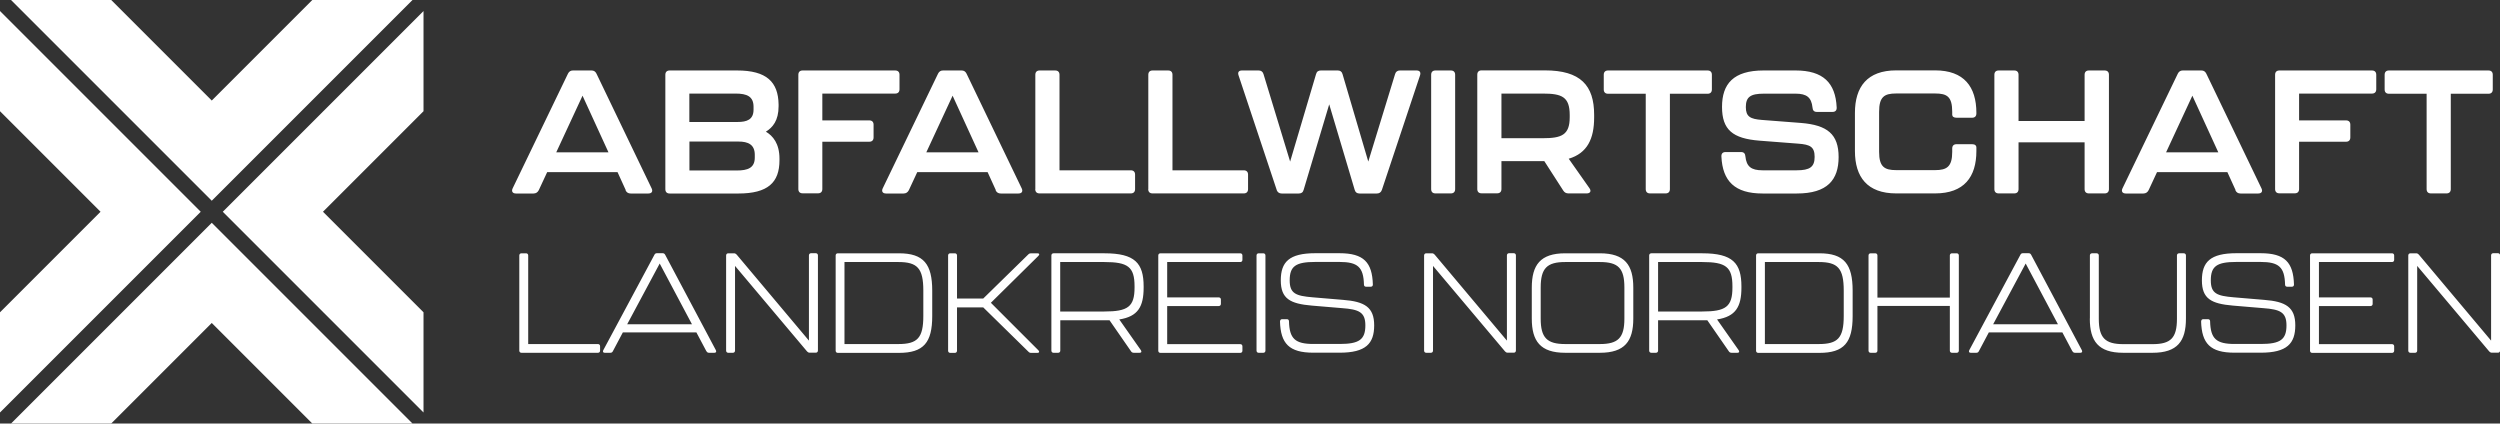
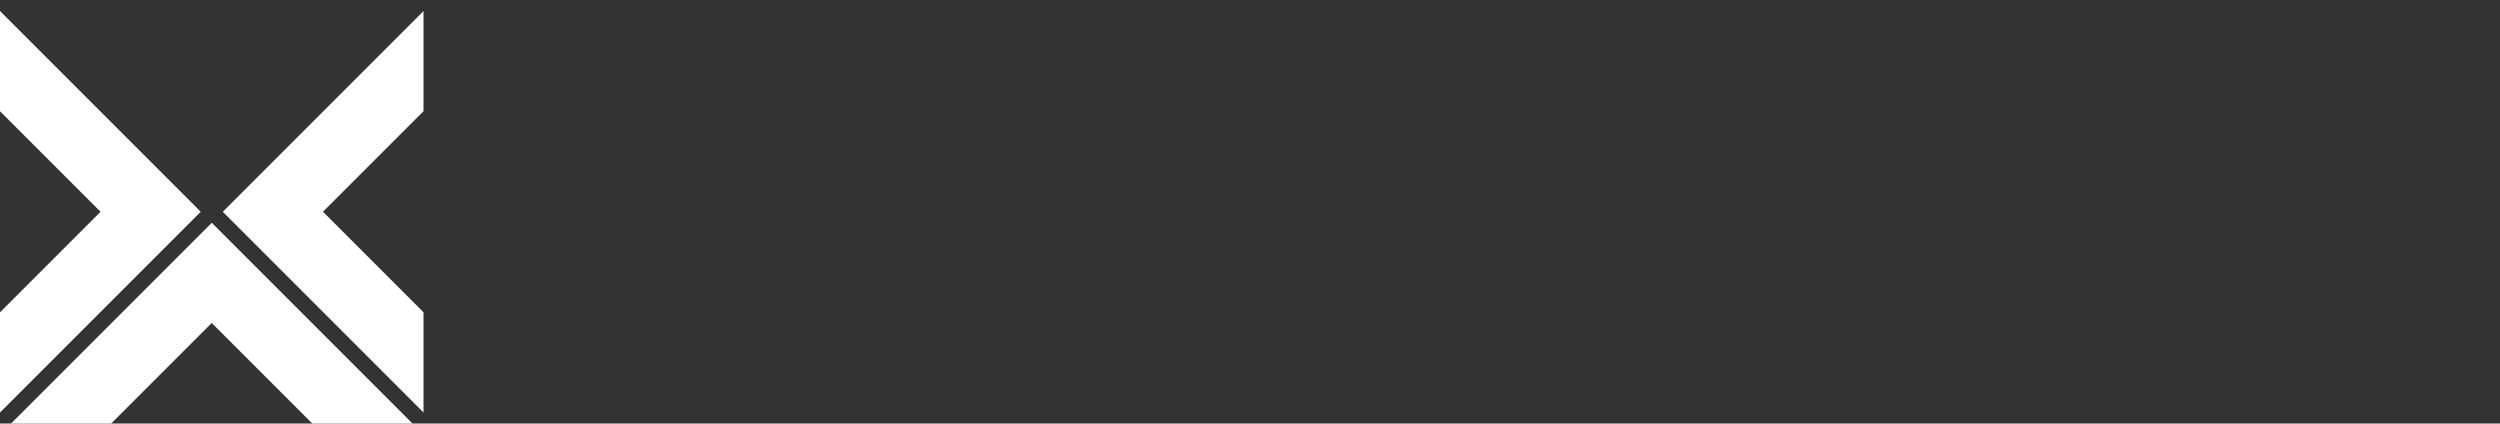
<svg xmlns="http://www.w3.org/2000/svg" id="uuid-0b051c39-1efd-40a6-83c1-f07544914482" viewBox="0 0 283.46 48.02">
  <rect x="0" y="0" width="283.46" height="48.02" fill="#333333" stroke="none" />
  <defs>
    <style>.uuid-b3e5c199-2f11-431f-adde-a209b68f3479{fill:#fff;}</style>
  </defs>
  <g id="uuid-d75a3d1a-4d2a-4a24-864d-65c1b48d2b28">
-     <polygon class="uuid-b3e5c199-2f11-431f-adde-a209b68f3479" points="46.77 0 35.41 0 24.01 11.4 12.61 0 1.25 0 24.01 22.76 46.77 0" />
    <polygon class="uuid-b3e5c199-2f11-431f-adde-a209b68f3479" points="1.25 48.02 12.61 48.02 24.01 36.62 35.41 48.02 46.77 48.02 24.01 25.26 1.25 48.02" />
    <polygon class="uuid-b3e5c199-2f11-431f-adde-a209b68f3479" points="36.62 24.01 48.02 12.61 48.02 1.25 25.26 24.01 48.02 46.77 48.02 35.41 36.62 24.01" />
    <polygon class="uuid-b3e5c199-2f11-431f-adde-a209b68f3479" points="0 1.25 0 12.61 11.4 24.01 0 35.41 0 46.77 22.76 24.01 0 1.25" />
-     <path class="uuid-b3e5c199-2f11-431f-adde-a209b68f3479" d="M70.95,21.56l-.93-2.04h-7.98l-.95,2.04c-.12.24-.32.38-.59.38h-2c-.38,0-.53-.24-.38-.57l6.28-13.02c.12-.24.3-.36.57-.36h2.09c.28,0,.45.12.57.36l6.26,13.02c.16.34,0,.57-.38.57h-2c-.28,0-.47-.12-.59-.38ZM68.99,17.27l-2.94-6.42-2.98,6.42h5.93ZM75.44,21.44v-12.96c0-.32.18-.49.49-.49h7.65c3.34,0,4.66,1.3,4.7,3.85v.2c0,1.64-.67,2.41-1.44,2.89.79.47,1.54,1.34,1.54,3.06v.18c0,2.53-1.32,3.77-4.66,3.77h-7.79c-.32,0-.49-.18-.49-.49ZM83.64,13.83c1.03,0,1.8-.26,1.8-1.4v-.32c0-1.19-.77-1.5-2.04-1.5h-5.24v3.22h5.47ZM83.54,19.33c1.23,0,2.04-.28,2.04-1.46v-.32c0-1.17-.77-1.5-1.84-1.5h-5.57v3.28h5.38ZM90.52,21.44v-12.96c0-.32.18-.49.49-.49h10.49c.32,0,.49.18.49.49v1.64c0,.32-.18.49-.49.49h-8.26v3.04h5.32c.32,0,.49.18.49.49v1.44c0,.32-.18.49-.49.49h-5.32v5.36c0,.32-.18.49-.49.49h-1.74c-.32,0-.49-.18-.49-.49ZM112.91,21.56l-.93-2.04h-7.98l-.95,2.04c-.12.24-.32.38-.59.38h-2c-.38,0-.53-.24-.38-.57l6.28-13.02c.12-.24.3-.36.57-.36h2.09c.28,0,.45.12.57.36l6.26,13.02c.16.34,0,.57-.38.57h-2c-.28,0-.47-.12-.59-.38ZM110.95,17.27l-2.94-6.42-2.98,6.42h5.93ZM117.39,21.44v-12.96c0-.32.18-.49.49-.49h1.76c.32,0,.49.18.49.49v10.83h8.08c.32,0,.49.18.49.49v1.64c0,.32-.18.49-.49.49h-10.34c-.32,0-.49-.18-.49-.49ZM130.2,21.44v-12.96c0-.32.18-.49.49-.49h1.76c.32,0,.49.18.49.49v10.83h8.08c.32,0,.49.18.49.49v1.64c0,.32-.18.49-.49.49h-10.34c-.32,0-.49-.18-.49-.49ZM144.76,21.54l-4.33-13c-.12-.36.04-.55.4-.55h1.88c.28,0,.47.14.55.41l3.02,9.92,2.94-9.92c.08-.3.28-.41.55-.41h1.9c.28,0,.47.12.55.41l2.92,9.92,3.04-9.92c.08-.28.28-.41.55-.41h1.88c.36,0,.51.2.4.55l-4.33,13c-.1.28-.3.4-.57.4h-1.96c-.28,0-.47-.12-.55-.41l-2.89-9.7-2.9,9.7c-.08.3-.28.41-.55.41h-1.94c-.28,0-.47-.14-.57-.4ZM162.27,21.44v-12.96c0-.32.18-.49.49-.49h1.74c.32,0,.49.18.49.49v12.96c0,.32-.18.49-.49.49h-1.74c-.32,0-.49-.18-.49-.49ZM177.87,18l2.35,3.34c.24.34.08.59-.32.59h-2.06c-.26,0-.45-.1-.59-.32l-2.15-3.34h-4.86v3.16c0,.32-.18.49-.49.49h-1.76c-.32,0-.49-.18-.49-.49v-12.96c0-.32.18-.49.49-.49h7.17c4.05,0,5.59,1.7,5.59,5.04v.3c0,2.41-.77,4.05-2.89,4.68ZM177.98,13.04c0-2.06-.89-2.43-3.04-2.43h-4.7v5.06h4.7c2.11,0,3.04-.36,3.04-2.37v-.26ZM186.6,21.44v-10.81h-4.27c-.32,0-.49-.18-.49-.49v-1.66c0-.32.18-.49.49-.49h11.28c.32,0,.49.18.49.49v1.66c0,.32-.18.49-.49.49h-4.27v10.81c0,.32-.18.49-.49.49h-1.76c-.32,0-.49-.18-.49-.49ZM195.18,17.75c-.02-.34.16-.51.47-.51h1.76c.32,0,.47.18.49.49.12,1.15.65,1.58,1.94,1.58h3.87c1.5,0,2.04-.38,2.04-1.52s-.51-1.4-1.84-1.5l-4.41-.34c-3.04-.24-4.25-1.23-4.25-3.83s1.28-4.13,4.72-4.13h3.62c3.12,0,4.53,1.4,4.66,4.19.02.34-.16.51-.47.51h-1.78c-.32,0-.47-.18-.49-.49-.12-1.15-.65-1.58-1.92-1.58h-3.58c-1.52,0-2.06.36-2.06,1.52,0,1.09.51,1.36,1.84,1.46l4.41.34c3,.24,4.27,1.28,4.27,3.87s-1.28,4.13-4.74,4.13h-3.89c-3.14,0-4.53-1.4-4.66-4.19ZM210.32,17.13v-4.33c0-2.96,1.4-4.82,4.68-4.82h4.41c3.28,0,4.68,1.86,4.68,4.82v.06c0,.32-.18.49-.49.49h-1.76c-.32,0-.49-.14-.49-.34v-.32c0-1.72-.57-2.09-1.94-2.09h-4.41c-1.36,0-1.94.38-1.94,2.09v4.53c0,1.7.61,2.07,1.94,2.07h4.41c1.32,0,1.94-.38,1.94-2.07v-.38c0-.32.18-.49.49-.49h1.76c.32,0,.49.14.49.38v.4c0,2.94-1.4,4.8-4.68,4.8h-4.41c-3.28,0-4.68-1.86-4.68-4.8ZM226.13,21.44v-12.96c0-.32.18-.49.49-.49h1.76c.32,0,.49.18.49.49v5.24h7.49v-5.24c0-.32.18-.49.49-.49h1.78c.32,0,.49.18.49.49v12.96c0,.32-.18.49-.49.49h-1.78c-.32,0-.49-.18-.49-.49v-5.3h-7.49v5.3c0,.32-.18.49-.49.49h-1.76c-.32,0-.49-.18-.49-.49ZM253.48,21.56l-.93-2.04h-7.98l-.95,2.04c-.12.24-.32.38-.59.38h-2c-.38,0-.53-.24-.38-.57l6.28-13.02c.12-.24.3-.36.57-.36h2.09c.28,0,.45.12.57.36l6.26,13.02c.16.34,0,.57-.38.57h-2c-.28,0-.47-.12-.59-.38ZM251.52,17.27l-2.94-6.42-2.98,6.42h5.93ZM257.96,21.44v-12.96c0-.32.18-.49.49-.49h10.49c.32,0,.49.18.49.49v1.64c0,.32-.18.49-.49.49h-8.26v3.04h5.32c.32,0,.49.18.49.49v1.44c0,.32-.18.49-.49.49h-5.32v5.36c0,.32-.18.49-.49.49h-1.74c-.32,0-.49-.18-.49-.49ZM275.14,21.44v-10.81h-4.27c-.32,0-.49-.18-.49-.49v-1.66c0-.32.18-.49.49-.49h11.28c.32,0,.49.18.49.49v1.66c0,.32-.18.49-.49.49h-4.27v10.81c0,.32-.18.49-.49.49h-1.76c-.32,0-.49-.18-.49-.49ZM58.88,39.76v-10.8c0-.14.1-.24.24-.24h.53c.14,0,.24.1.24.24v10.05h7.91c.14,0,.24.1.24.24v.51c0,.14-.1.24-.24.24h-8.68c-.14,0-.24-.1-.24-.24ZM80.09,39.82l-1.13-2.13h-8.34l-1.13,2.13c-.06.13-.16.18-.29.18h-.64c-.18,0-.24-.13-.16-.29l5.8-10.82c.06-.13.16-.18.29-.18h.64c.13,0,.22.05.29.18l5.75,10.82c.08.16.02.29-.16.29h-.62c-.13,0-.22-.05-.29-.18ZM78.46,36.77l-3.66-6.89-3.69,6.89h7.35ZM82.33,39.76v-10.8c0-.14.1-.24.24-.24h.66c.11,0,.21.05.29.14l8.2,9.76v-9.67c0-.14.1-.24.24-.24h.54c.14,0,.24.1.24.24v10.8c0,.14-.1.24-.24.24h-.7c-.11,0-.21-.05-.29-.14l-8.17-9.7v9.61c0,.14-.1.24-.24.24h-.53c-.14,0-.24-.1-.24-.24ZM94.75,39.76v-10.8c0-.14.1-.24.24-.24h6.94c2.8,0,3.77,1.23,3.77,4.24v2.88c0,2.99-.97,4.17-3.77,4.17h-6.94c-.14,0-.24-.1-.24-.24ZM101.86,39.01c2.16,0,2.83-.69,2.83-3.18v-2.88c0-2.53-.67-3.24-2.83-3.24h-6.11v9.3h6.11ZM107.5,39.76v-10.8c0-.14.1-.24.24-.24h.53c.14,0,.24.1.24.24v4.89h2.97l5.11-5c.1-.1.19-.13.3-.13h.74c.21,0,.27.13.11.29l-5.39,5.32,5.39,5.39c.14.14.1.29-.11.29h-.72c-.11,0-.21-.03-.3-.13l-5.13-5.03h-2.97v4.92c0,.14-.1.24-.24.24h-.53c-.14,0-.24-.1-.24-.24ZM126.9,36.21l2.46,3.5c.11.18.05.29-.14.29h-.66c-.13,0-.24-.05-.3-.14l-2.46-3.55h-5.58v3.45c0,.14-.1.24-.24.24h-.53c-.14,0-.24-.1-.24-.24v-10.8c0-.14.1-.24.24-.24h5.79c3.44,0,4.43,1.12,4.43,3.76v.13c0,2.16-.64,3.28-2.76,3.61ZM128.64,32.47c0-2.22-.75-2.76-3.44-2.76h-4.99v5.61h4.99c2.68,0,3.44-.53,3.44-2.72v-.13ZM131.33,39.76v-10.8c0-.14.1-.24.24-.24h9.06c.14,0,.24.1.24.24v.51c0,.14-.1.24-.24.24h-8.29v4.01h5.85c.14,0,.24.1.24.24v.5c0,.14-.1.24-.24.24h-5.85v4.32h8.29c.14,0,.24.1.24.24v.51c0,.14-.1.24-.24.24h-9.06c-.14,0-.24-.1-.24-.24ZM142.47,39.76v-10.8c0-.14.1-.24.24-.24h.53c.14,0,.24.1.24.24v10.8c0,.14-.1.24-.24.24h-.53c-.14,0-.24-.1-.24-.24ZM145.14,36.43c0-.16.1-.24.24-.24h.53c.14,0,.24.08.24.24.05,1.98.7,2.57,2.78,2.57h2.97c2.21,0,2.91-.5,2.91-2.11,0-1.5-.74-1.81-2.62-1.95l-3.45-.29c-2.46-.21-3.52-.78-3.52-2.86s.94-3.08,3.92-3.08h2.73c2.76,0,3.72,1.04,3.79,3.56,0,.16-.1.24-.24.24h-.53c-.14,0-.24-.08-.24-.24-.05-1.98-.7-2.57-2.78-2.57h-2.72c-2.24,0-2.92.48-2.92,2.09,0,1.5.7,1.76,2.6,1.92l3.45.29c2.45.19,3.53.83,3.53,2.89s-.94,3.1-3.92,3.1h-2.97c-2.76,0-3.72-1.04-3.79-3.56ZM161.47,39.76v-10.8c0-.14.1-.24.24-.24h.66c.11,0,.21.05.29.14l8.2,9.76v-9.67c0-.14.1-.24.24-.24h.54c.14,0,.24.1.24.24v10.8c0,.14-.1.24-.24.24h-.7c-.11,0-.21-.05-.29-.14l-8.17-9.7v9.61c0,.14-.1.24-.24.24h-.53c-.14,0-.24-.1-.24-.24ZM173.68,36.12v-3.5c0-2.57.96-3.9,3.79-3.9h3.93c2.83,0,3.79,1.33,3.79,3.9v3.5c0,2.56-.96,3.88-3.79,3.88h-3.93c-2.83,0-3.79-1.33-3.79-3.88ZM181.4,39.01c2.06,0,2.78-.7,2.78-2.88v-3.53c0-2.19-.7-2.89-2.78-2.89h-3.93c-2.06,0-2.78.7-2.78,2.89v3.53c0,2.17.72,2.88,2.78,2.88h3.93ZM194.68,36.21l2.46,3.5c.11.18.05.29-.14.29h-.66c-.13,0-.24-.05-.3-.14l-2.46-3.55h-5.58v3.45c0,.14-.1.24-.24.24h-.53c-.14,0-.24-.1-.24-.24v-10.8c0-.14.1-.24.24-.24h5.79c3.44,0,4.43,1.12,4.43,3.76v.13c0,2.16-.64,3.28-2.76,3.61ZM196.43,32.47c0-2.22-.75-2.76-3.44-2.76h-4.99v5.61h4.99c2.68,0,3.44-.53,3.44-2.72v-.13ZM199.11,39.76v-10.8c0-.14.1-.24.24-.24h6.94c2.8,0,3.77,1.23,3.77,4.24v2.88c0,2.99-.97,4.17-3.77,4.17h-6.94c-.14,0-.24-.1-.24-.24ZM206.22,39.01c2.16,0,2.83-.69,2.83-3.18v-2.88c0-2.53-.67-3.24-2.83-3.24h-6.11v9.3h6.11ZM211.86,39.76v-10.8c0-.14.1-.24.24-.24h.53c.14,0,.24.1.24.24v4.78h8.21v-4.78c0-.14.1-.24.24-.24h.54c.14,0,.24.1.24.24v10.8c0,.14-.1.24-.24.24h-.54c-.14,0-.24-.1-.24-.24v-5.07h-8.21v5.07c0,.14-.1.24-.24.24h-.53c-.14,0-.24-.1-.24-.24ZM234.97,39.82l-1.13-2.13h-8.34l-1.13,2.13c-.06.13-.16.18-.29.18h-.64c-.18,0-.24-.13-.16-.29l5.8-10.82c.06-.13.16-.18.29-.18h.64c.13,0,.22.05.29.18l5.75,10.82c.08.16.02.29-.16.29h-.62c-.13,0-.22-.05-.29-.18ZM233.34,36.77l-3.66-6.89-3.69,6.89h7.35ZM236.96,36.12v-7.16c0-.14.1-.24.24-.24h.53c.14,0,.24.1.24.24v7.18c0,2.17.72,2.88,2.78,2.88h3.32c2.06,0,2.76-.7,2.76-2.88v-7.18c0-.14.1-.24.24-.24h.54c.14,0,.24.1.24.24v7.16c0,2.56-.96,3.88-3.79,3.88h-3.32c-2.83,0-3.79-1.33-3.79-3.88ZM249.58,36.43c0-.16.1-.24.24-.24h.53c.14,0,.24.08.24.24.05,1.98.7,2.57,2.78,2.57h2.97c2.21,0,2.91-.5,2.91-2.11,0-1.5-.74-1.81-2.62-1.95l-3.45-.29c-2.46-.21-3.52-.78-3.52-2.86s.94-3.08,3.92-3.08h2.73c2.76,0,3.72,1.04,3.79,3.56,0,.16-.1.24-.24.24h-.53c-.14,0-.24-.08-.24-.24-.05-1.98-.7-2.57-2.78-2.57h-2.72c-2.24,0-2.92.48-2.92,2.09,0,1.5.7,1.76,2.6,1.92l3.45.29c2.45.19,3.53.83,3.53,2.89s-.94,3.1-3.92,3.1h-2.97c-2.76,0-3.72-1.04-3.79-3.56ZM261.92,39.76v-10.8c0-.14.1-.24.24-.24h9.06c.14,0,.24.1.24.24v.51c0,.14-.1.24-.24.24h-8.29v4.01h5.85c.14,0,.24.1.24.24v.5c0,.14-.1.24-.24.24h-5.85v4.32h8.29c.14,0,.24.1.24.24v.51c0,.14-.1.24-.24.24h-9.06c-.14,0-.24-.1-.24-.24ZM273.06,39.76v-10.8c0-.14.1-.24.24-.24h.66c.11,0,.21.05.29.14l8.2,9.76v-9.67c0-.14.1-.24.24-.24h.54c.14,0,.24.1.24.24v10.8c0,.14-.1.24-.24.24h-.7c-.11,0-.21-.05-.29-.14l-8.17-9.7v9.61c0,.14-.1.24-.24.24h-.53c-.14,0-.24-.1-.24-.24Z" />
  </g>
</svg>